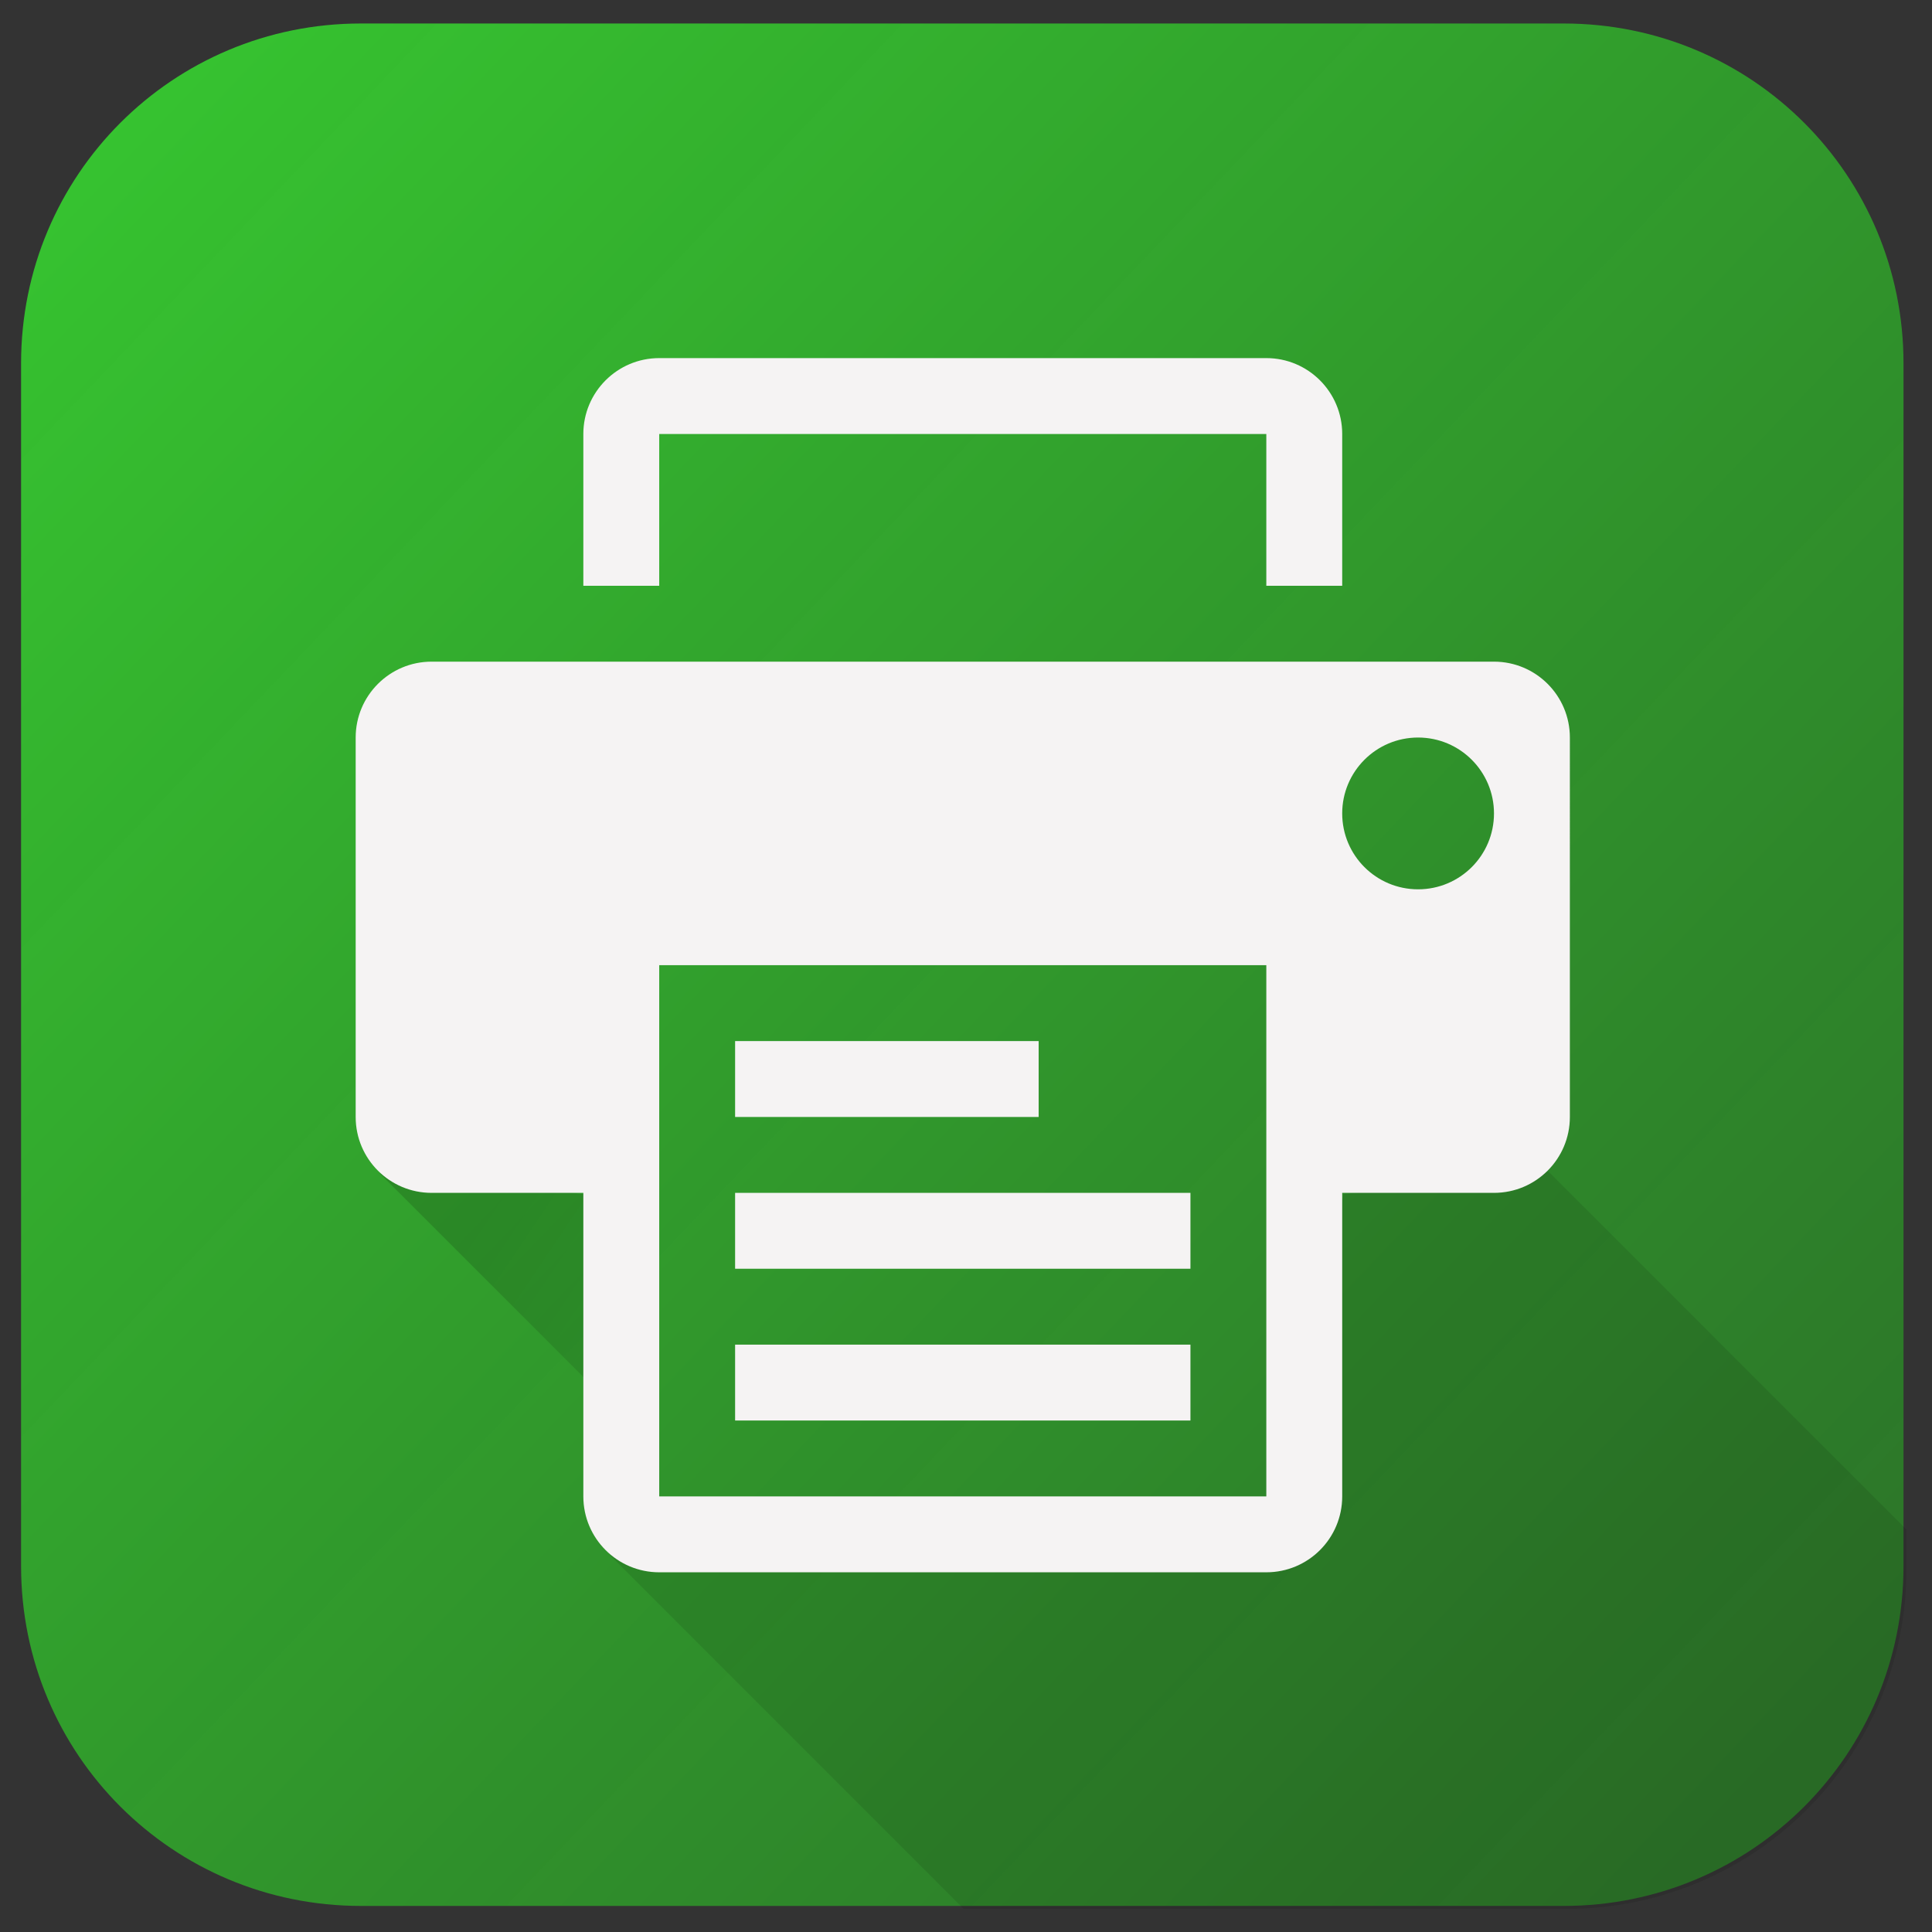
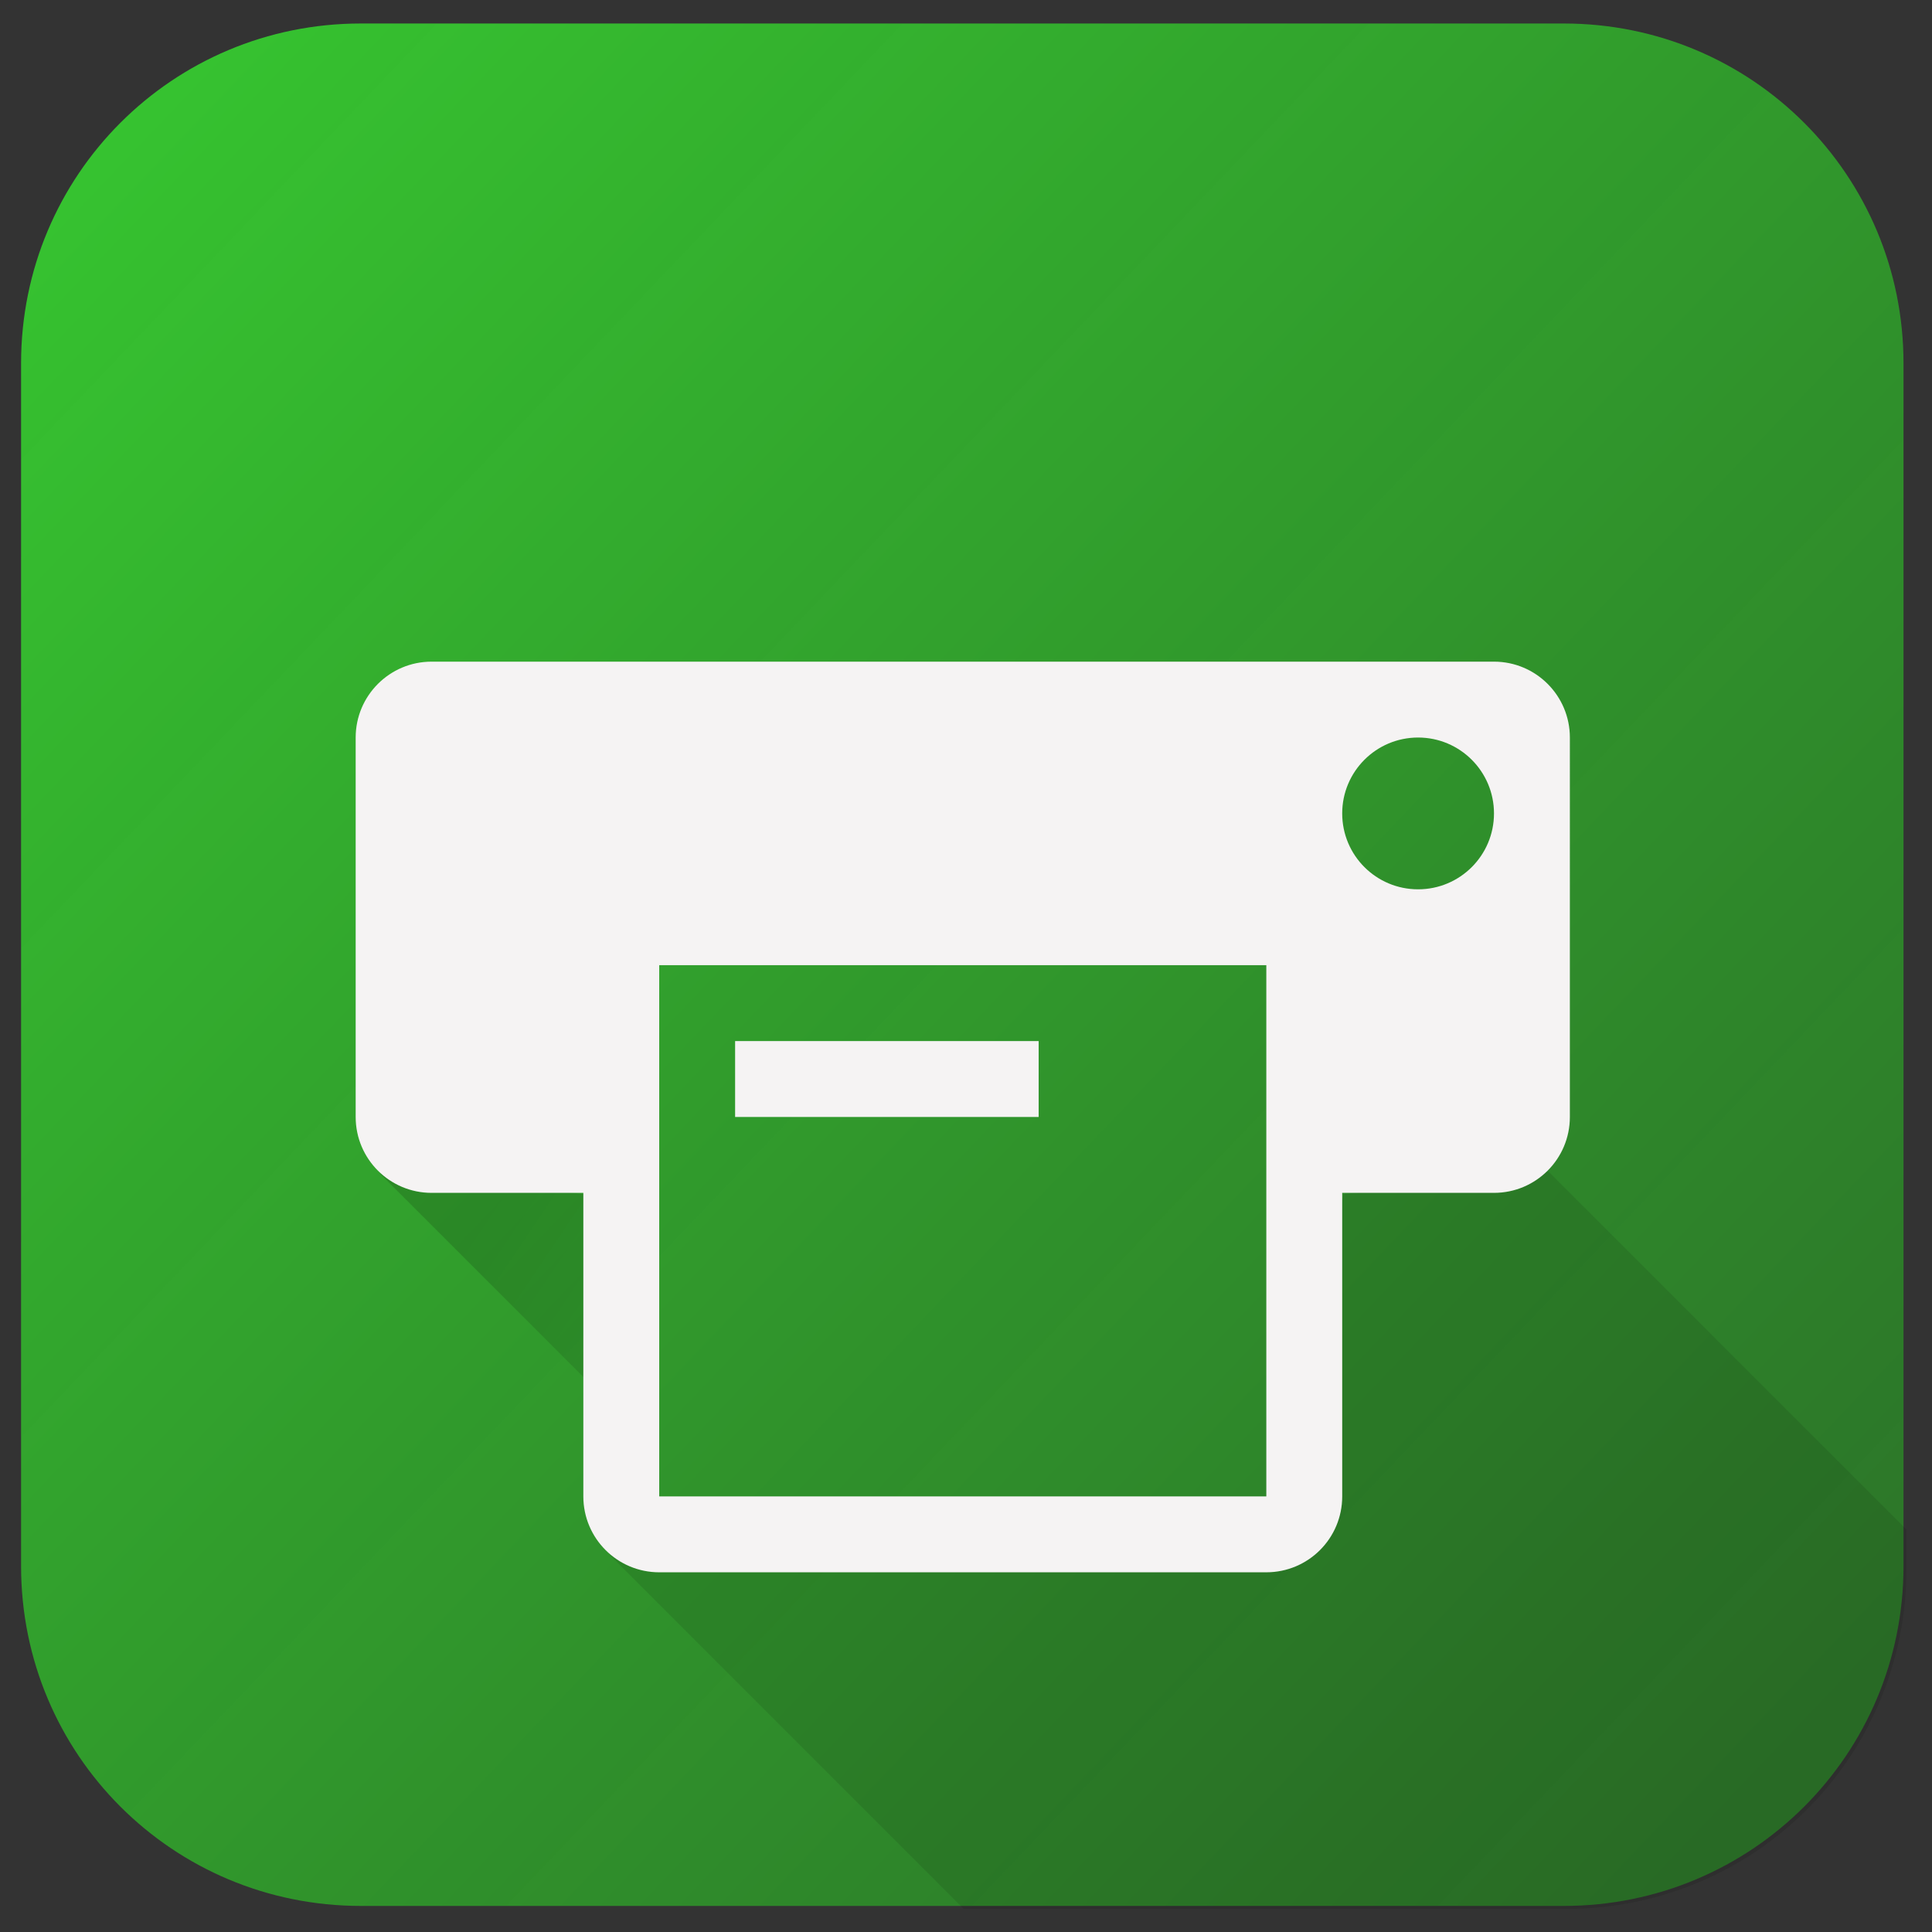
<svg xmlns="http://www.w3.org/2000/svg" xmlns:ns1="http://www.inkscape.org/namespaces/inkscape" xmlns:ns2="http://sodipodi.sourceforge.net/DTD/sodipodi-0.dtd" xmlns:xlink="http://www.w3.org/1999/xlink" width="210mm" height="210mm" viewBox="0 0 210 210" id="svg8" ns1:version="0.92.2 (5c3e80d, 2017-08-06)" ns2:docname="snapshot-icon.svg">
  <rect x="0" y="0" width="210" height="210" fill="#333333" stroke="none" />
  <defs id="defs2">
    <linearGradient ns1:collect="always" id="linearGradient866">
      <stop style="stop-color:#000000;stop-opacity:1;" offset="0" id="stop862" />
      <stop style="stop-color:#000000;stop-opacity:0;" offset="1" id="stop864" />
    </linearGradient>
    <linearGradient ns1:collect="always" id="linearGradient6606">
      <stop style="stop-color:#36c330;stop-opacity:1;" offset="0" id="stop6602" />
      <stop style="stop-color:#2b7f27;stop-opacity:0.863" offset="1" id="stop6604" />
    </linearGradient>
    <linearGradient ns1:collect="always" xlink:href="#linearGradient6606" id="linearGradient6608" x1="7.867" y1="104.636" x2="193.249" y2="281.322" gradientUnits="userSpaceOnUse" gradientTransform="translate(-0.168,0.084)" />
    <linearGradient ns1:collect="always" xlink:href="#linearGradient866" id="linearGradient868" x1="187.113" y1="512.63" x2="360.019" y2="629.17" gradientUnits="userSpaceOnUse" />
  </defs>
  <g ns1:label="Capa 1" ns1:groupmode="layer" id="layer1" transform="translate(0,-87)">
    <path ns1:connector-curvature="0" id="path857" d="M 39.228,89.554 H 169.966 c 20.463,0 36.937,16.474 36.937,36.937 v 130.738 c 0,20.463 -16.474,36.937 -36.937,36.937 H 39.228 c -20.463,0 -36.937,-16.474 -36.937,-36.937 v -130.738 c 0,-20.463 16.474,-36.937 36.937,-36.937 z" style="opacity:1;fill:url(#linearGradient6608);fill-opacity:1;fill-rule:nonzero;stroke:none;stroke-width:3.676;stroke-linecap:round;stroke-linejoin:miter;stroke-miterlimit:4;stroke-dasharray:none;stroke-dashoffset:0;stroke-opacity:1;paint-order:stroke markers fill" />
-     <path style="fill:none;stroke:none;stroke-width:0.265px;stroke-linecap:butt;stroke-linejoin:miter;stroke-opacity:1" d="m 199.249,247.234 -88.119,-88.119 -51.87,49.251 187.977,86.856 z" id="path4753" ns1:connector-curvature="0" />
    <path style="fill:#000000;stroke:none;stroke-width:1px;stroke-linecap:butt;stroke-linejoin:miter;stroke-opacity:1;fill-opacity:0.094" d="M 635.166 480.561 L 551.084 489.777 L 528.012 623.051 L 250.186 637.875 L 395.305 782.994 L 642.391 782.994 C 719.732 782.994 781.996 720.728 781.996 643.387 L 781.996 627.391 L 635.166 480.561 z " transform="matrix(0.265,0,0,0.265,0,87)" id="path6610" />
    <path style="opacity:0.146;fill:url(#linearGradient868);fill-opacity:1;fill-rule:nonzero;stroke:none;stroke-width:13.892;stroke-linecap:round;stroke-linejoin:miter;stroke-miterlimit:4;stroke-dasharray:none;stroke-dashoffset:0;stroke-opacity:1;paint-order:stroke markers fill" d="M 155.729 481.246 L 250.559 576.076 L 265.756 516.588 L 239.57 489.777 L 155.729 481.246 z " transform="matrix(0.265,0,0,0.265,0,87)" id="rect4514" />
    <g id="g1629" transform="matrix(0.272,0,0,0.272,38.66,125.924)" style="fill:#f5f3f3;fill-opacity:1">
      <g id="g1568" style="fill:#f5f3f3;fill-opacity:1">
        <g id="g1566" style="fill:#f5f3f3;fill-opacity:1">
-           <path id="path1556" d="m 121.305,30.327 h 242.604 v 60.651 h 30.327 V 30.327 C 394.236,13.595 380.674,0 363.909,0 H 121.305 C 104.574,0 90.978,13.595 90.978,30.327 v 60.651 h 30.327 z" ns1:connector-curvature="0" style="fill:#f5f3f3;fill-opacity:1" />
          <path id="path1558" d="M 454.89,121.304 H 30.328 c -16.731,0 -30.327,13.591 -30.327,30.324 v 151.629 c 0,16.764 13.595,30.327 30.327,30.327 h 60.651 v 121.302 c 0,16.764 13.595,30.326 30.327,30.326 H 363.91 c 16.765,0 30.327,-13.562 30.327,-30.326 V 333.584 h 60.653 c 16.759,0 30.322,-13.563 30.322,-30.327 V 151.628 c 0,-16.733 -13.564,-30.324 -30.322,-30.324 z M 363.909,454.886 H 121.305 v -212.28 h 242.604 z m 60.653,-242.604 c -16.764,0 -30.326,-13.564 -30.326,-30.327 0,-16.731 13.562,-30.327 30.326,-30.327 16.765,0 30.327,13.595 30.327,30.327 10e-4,16.762 -13.562,30.327 -30.327,30.327 z" ns1:connector-curvature="0" style="fill:#f5f3f3;fill-opacity:1" />
          <rect id="rect1560" height="30.327" width="121.304" y="272.93" x="151.629" style="fill:#f5f3f3;fill-opacity:1" />
-           <rect id="rect1562" height="30.321" width="181.958" y="333.584" x="151.629" style="fill:#f5f3f3;fill-opacity:1" />
-           <rect id="rect1564" height="30.322" width="181.958" y="394.237" x="151.629" style="fill:#f5f3f3;fill-opacity:1" />
        </g>
      </g>
      <g id="g1570" style="fill:#f5f3f3;fill-opacity:1" />
      <g id="g1572" style="fill:#f5f3f3;fill-opacity:1" />
      <g id="g1574" style="fill:#f5f3f3;fill-opacity:1" />
      <g id="g1576" style="fill:#f5f3f3;fill-opacity:1" />
      <g id="g1578" style="fill:#f5f3f3;fill-opacity:1" />
      <g id="g1580" style="fill:#f5f3f3;fill-opacity:1" />
      <g id="g1582" style="fill:#f5f3f3;fill-opacity:1" />
      <g id="g1584" style="fill:#f5f3f3;fill-opacity:1" />
      <g id="g1586" style="fill:#f5f3f3;fill-opacity:1" />
      <g id="g1588" style="fill:#f5f3f3;fill-opacity:1" />
      <g id="g1590" style="fill:#f5f3f3;fill-opacity:1" />
      <g id="g1592" style="fill:#f5f3f3;fill-opacity:1" />
      <g id="g1594" style="fill:#f5f3f3;fill-opacity:1" />
      <g id="g1596" style="fill:#f5f3f3;fill-opacity:1" />
      <g id="g1598" style="fill:#f5f3f3;fill-opacity:1" />
    </g>
-     <path style="fill:none;stroke:none;stroke-width:0.265px;stroke-linecap:butt;stroke-linejoin:miter;stroke-opacity:1" d="M 301.357,333.277 188.259,220.179 53.987,274.7 185.147,405.86 Z" id="path1631" ns1:connector-curvature="0" />
  </g>
</svg>